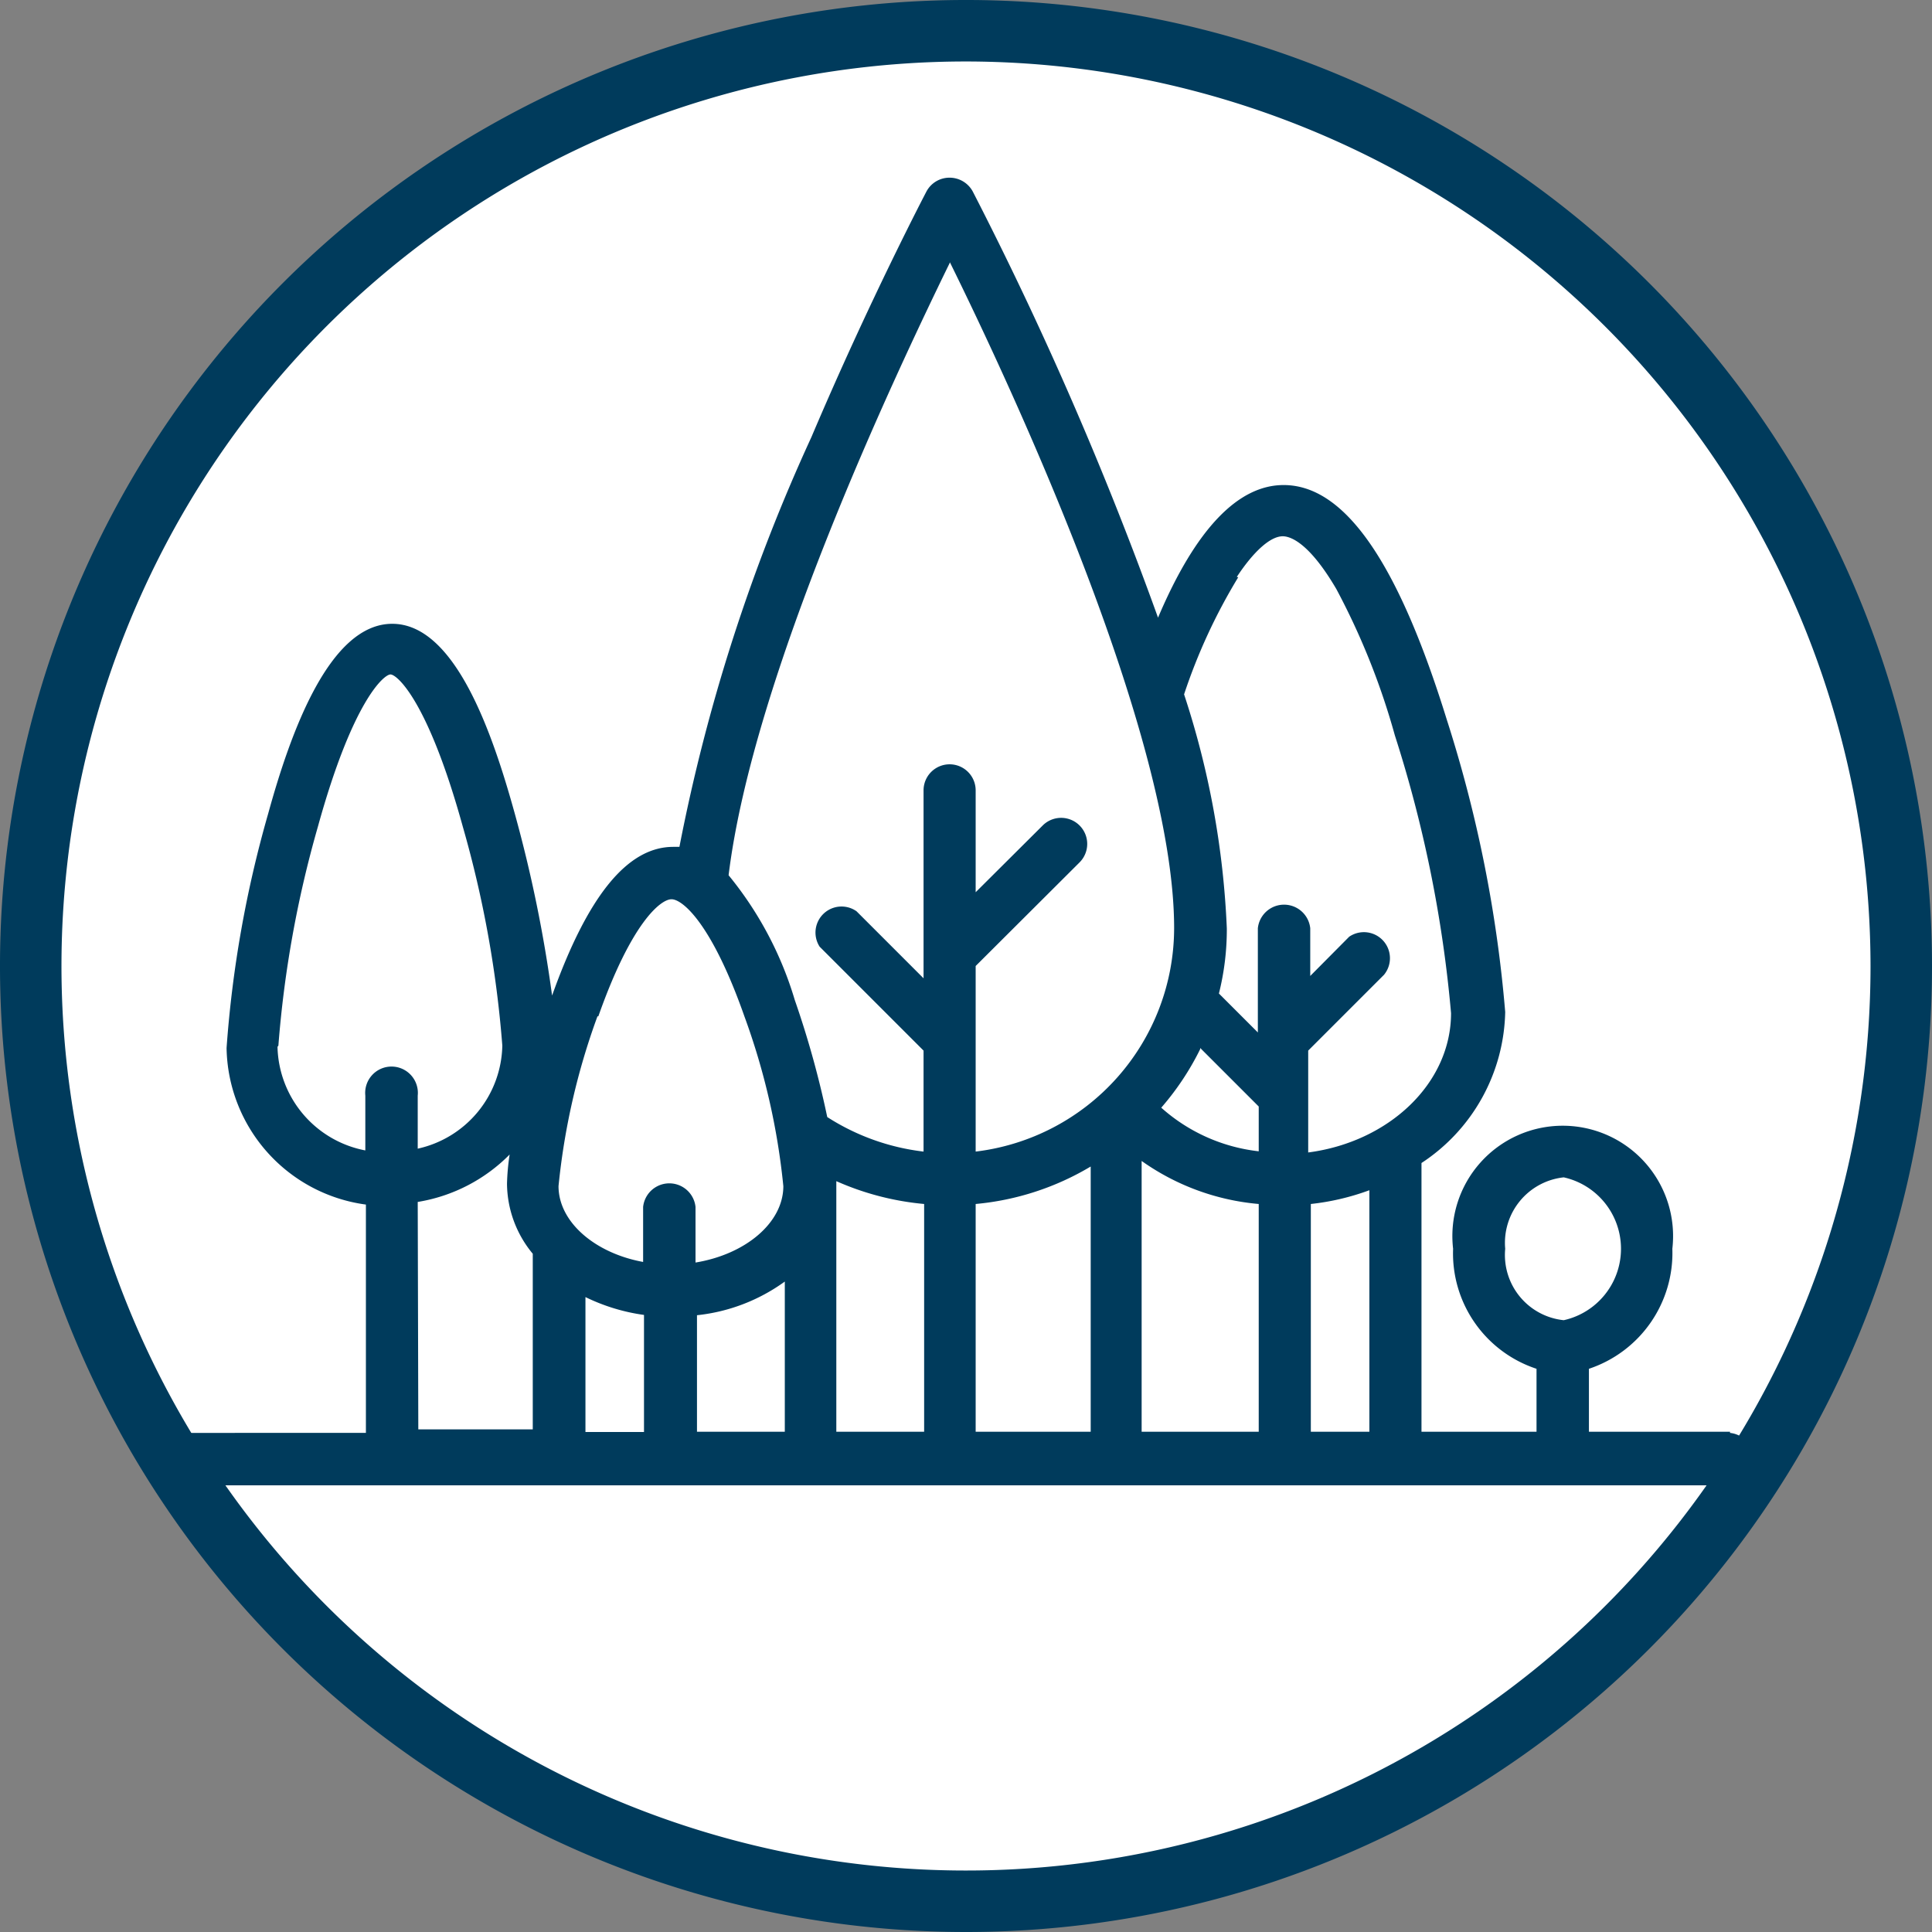
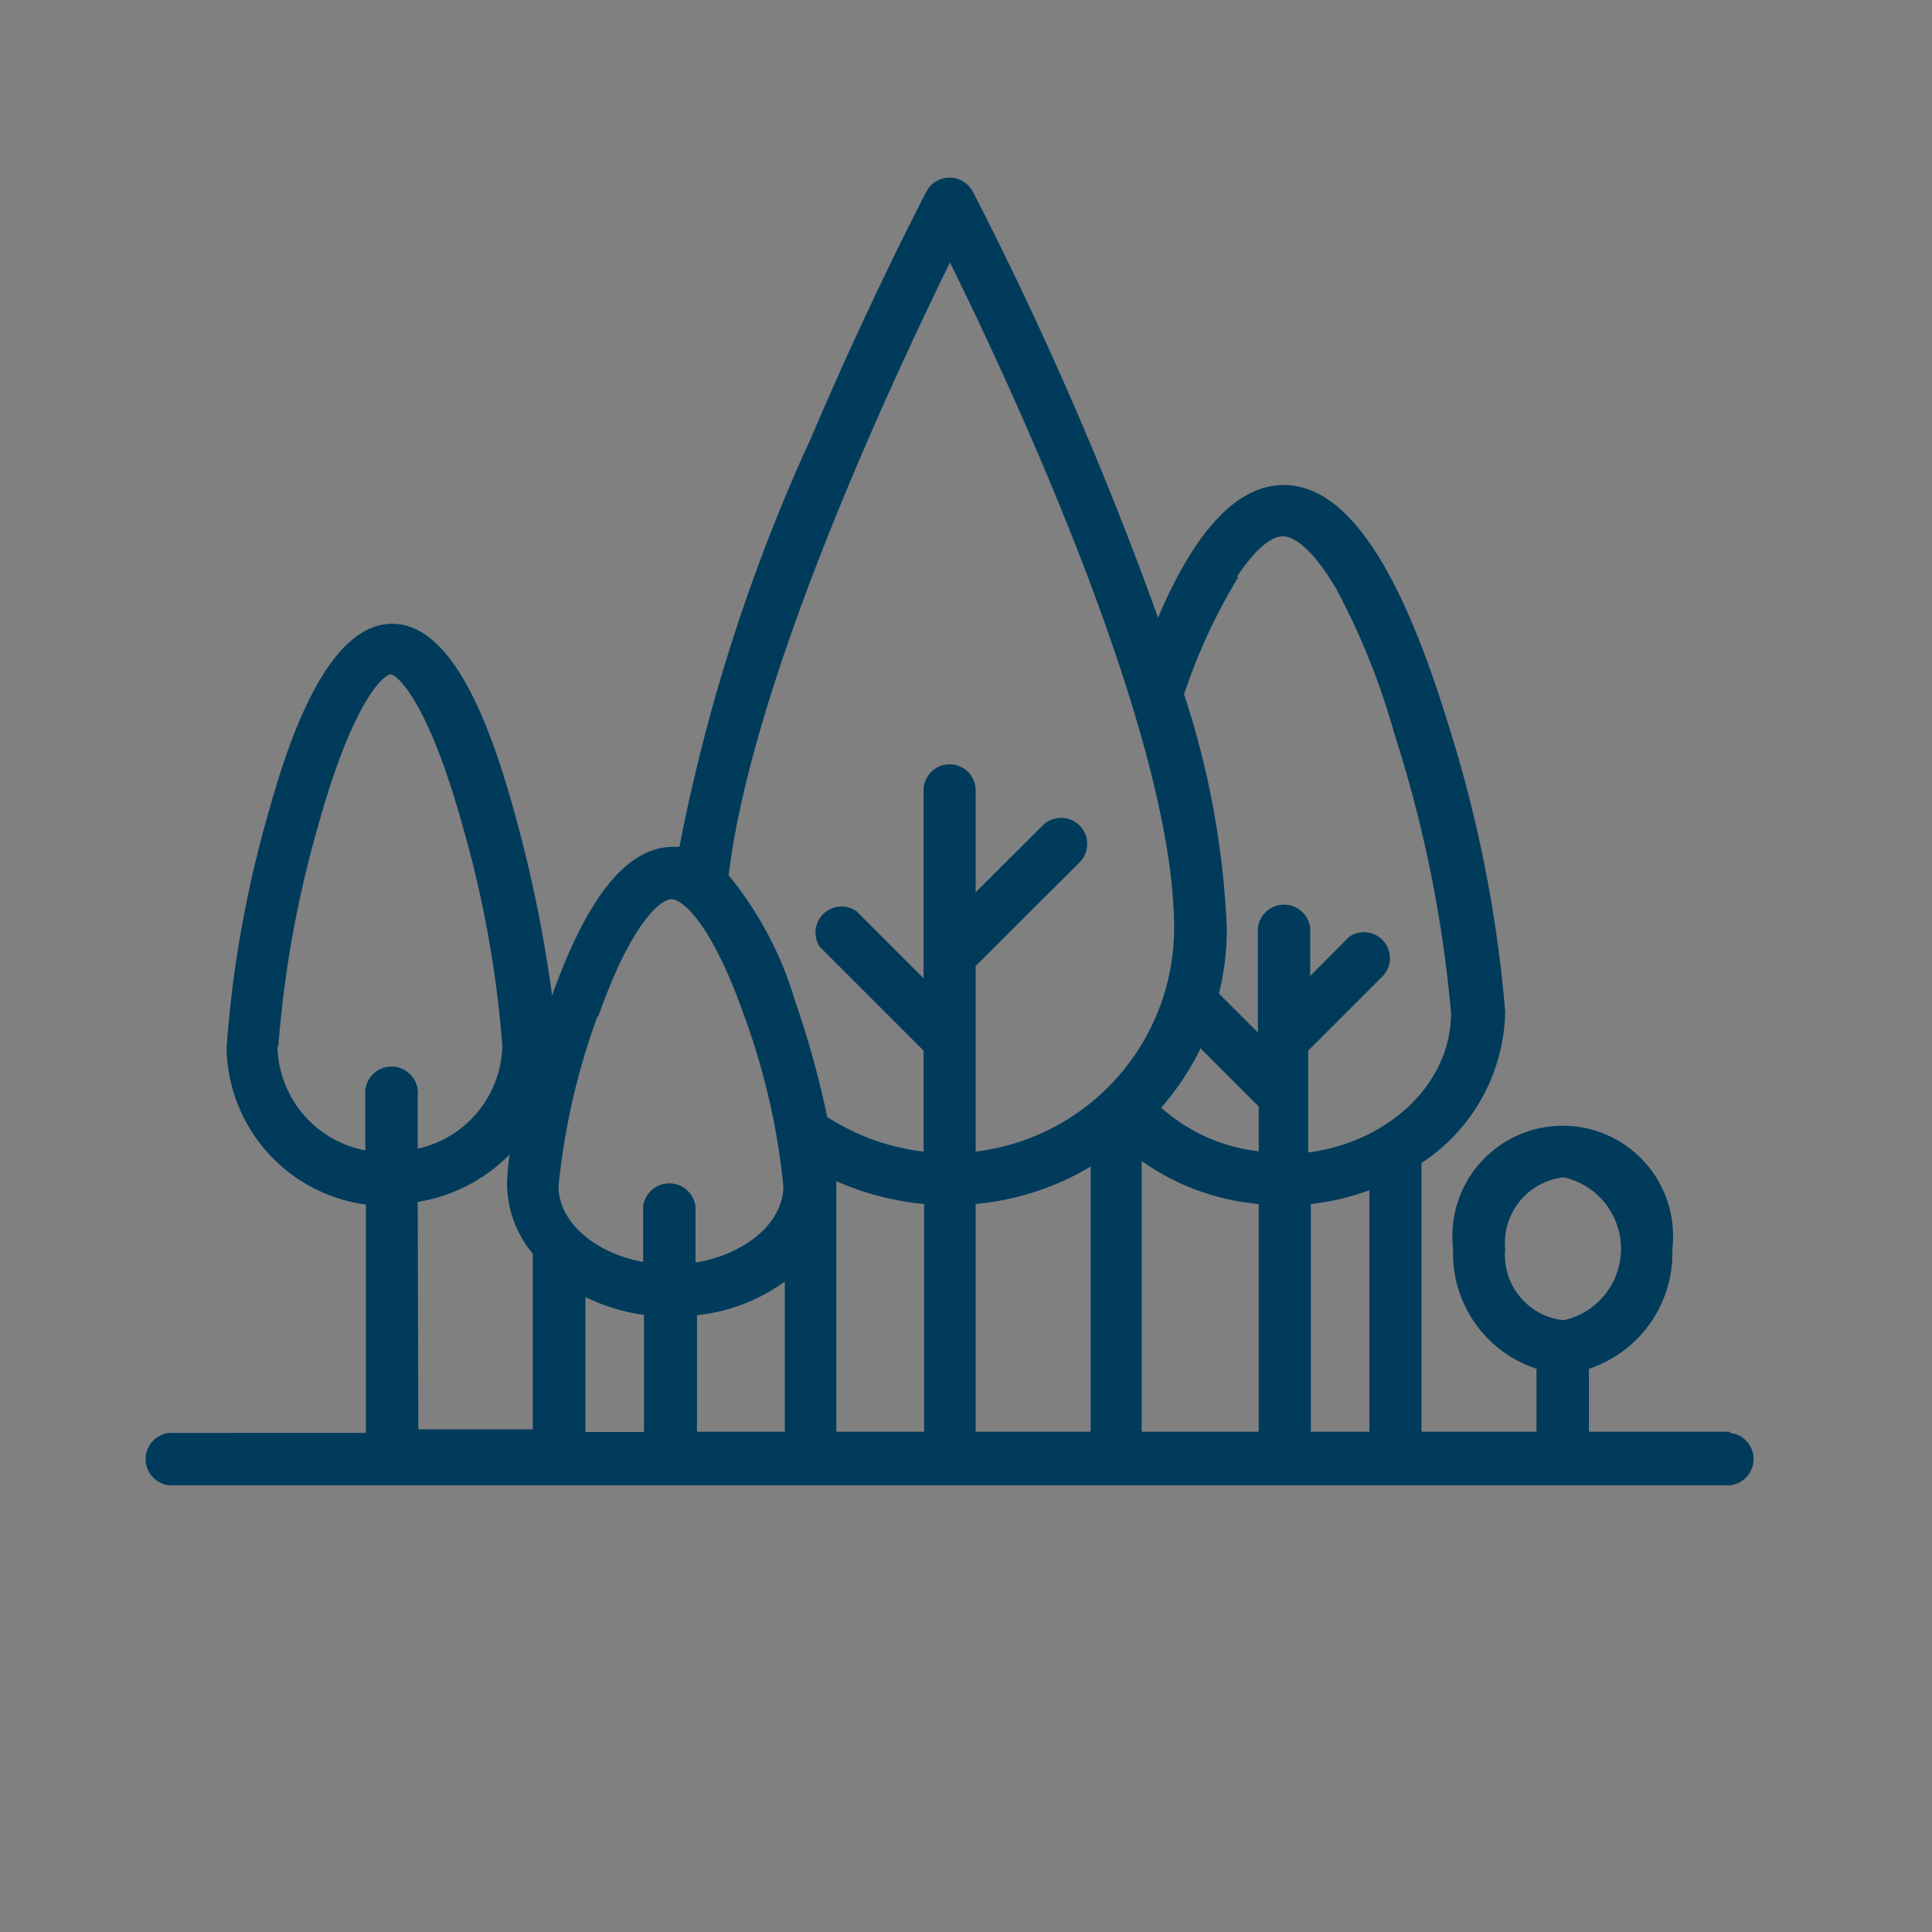
<svg xmlns="http://www.w3.org/2000/svg" viewBox="0 0 66 66">
  <rect x="0" y="0" width="66" height="66" fill="#808080" stroke="none" />
  <defs>
    <style>.cls-1{fill:#fff;}.cls-2{fill:#003b5c;}</style>
  </defs>
  <g id="Calque_2" data-name="Calque 2">
    <g id="Calque_1-2" data-name="Calque 1">
      <g id="JAUNE">
-         <circle class="cls-1" cx="32.5" cy="32.72" r="32" />
-         <path class="cls-2" d="M33,66A33,33,0,1,1,66,33,33,33,0,0,1,33,66ZM33,2.1A30.9,30.9,0,1,0,63.9,33,30.93,30.93,0,0,0,33,2.1Z" />
        <path class="cls-2" d="M59.1,48.91H54.28V46.76a4.17,4.17,0,0,0,2.85-4.1,3.77,3.77,0,1,0-7.49,0,4.15,4.15,0,0,0,2.85,4.1v2.15H48.56V39.73a6.32,6.32,0,0,0,2.86-5.16,44.84,44.84,0,0,0-2-10c-1.67-5.39-3.49-8-5.57-8-1.55,0-3,1.49-4.29,4.53A122.6,122.6,0,0,0,33.23,6.54a.9.9,0,0,0-.79-.47.89.89,0,0,0-.79.47s-1.94,3.7-3.93,8.39a61.53,61.53,0,0,0-4.51,14H23c-1.56,0-2.92,1.66-4.14,5.08a46.58,46.58,0,0,0-1.27-6.2c-.77-2.79-2.05-6.5-4.19-6.5S9.93,25,9.16,27.8a39.09,39.09,0,0,0-1.42,8,5.49,5.49,0,0,0,4.76,5.35v7.8H5.78a.9.9,0,0,0,0,1.79H59.1a.9.9,0,0,0,0-1.79Zm-7.68-6.25a2.25,2.25,0,0,1,2-2.44,2.5,2.5,0,0,1,0,4.88,2.24,2.24,0,0,1-2-2.44Zm-4.64,6.25h-2V41.13a8.38,8.38,0,0,0,2-.47ZM20,44.31a6.6,6.6,0,0,0,2,.61v4H20Zm3.81.62a6.22,6.22,0,0,0,3-1.15v5.13h-3Zm4.76-4.58a9.51,9.51,0,0,0,3,.78v7.78h-3Zm4.76.78a9.31,9.31,0,0,0,3.93-1.28v9.06H33.33ZM41,35.8l2,2v1.53a6,6,0,0,1-3.33-1.49,9.3,9.3,0,0,0,1.33-2ZM39,39.66A8.13,8.13,0,0,0,43,41.13v7.78H39Zm3.25-19.95c.58-.88,1.15-1.39,1.57-1.39.24,0,.88.18,1.83,1.8a24.48,24.48,0,0,1,2,5,43.42,43.42,0,0,1,1.92,9.49c0,2.4-2.12,4.4-4.88,4.76V35.89l2.59-2.59A.89.89,0,0,0,46.09,32l-1.33,1.34V31.71a.9.9,0,0,0-1.79,0v3.56l-1.33-1.33h0a9,9,0,0,0,.27-2.22,29.41,29.41,0,0,0-1.46-8,19.47,19.47,0,0,1,1.85-4ZM32.44,8.94c2.1,4.26,7.67,16.17,7.67,22.77a7.7,7.7,0,0,1-6.78,7.63V33l3.55-3.54a.89.89,0,0,0-1.26-1.26l-2.29,2.28V27a.89.89,0,0,0-1.78,0v6.42l-2.29-2.29A.89.89,0,0,0,28,32.34l3.55,3.55v3.45a7.76,7.76,0,0,1-3.29-1.18h0a32.35,32.35,0,0,0-1.11-4,12.2,12.2,0,0,0-2.26-4.26c.83-6.79,5.64-17,7.56-20.93Zm-12,25.78c1.12-3.18,2.12-4,2.5-4s1.38.84,2.49,4a23.65,23.65,0,0,1,1.33,5.8c0,1.25-1.29,2.33-3,2.61v-1.9a.9.9,0,0,0-1.79,0v1.88c-1.64-.3-2.89-1.36-2.89-2.59a23.65,23.65,0,0,1,1.33-5.8Zm-10.93,1a37.56,37.56,0,0,1,1.35-7.48c1.19-4.31,2.26-5.2,2.48-5.2s1.28.89,2.47,5.2a37.56,37.56,0,0,1,1.35,7.48,3.68,3.68,0,0,1-2.89,3.52V37.43a.9.9,0,1,0-1.79,0V39.3a3.69,3.69,0,0,1-3-3.54Zm4.76,5.34a5.7,5.7,0,0,0,3.14-1.62,7.8,7.8,0,0,0-.09,1,3.79,3.79,0,0,0,.88,2.39v6H14.29Z" />
      </g>
    </g>
  </g>
</svg>